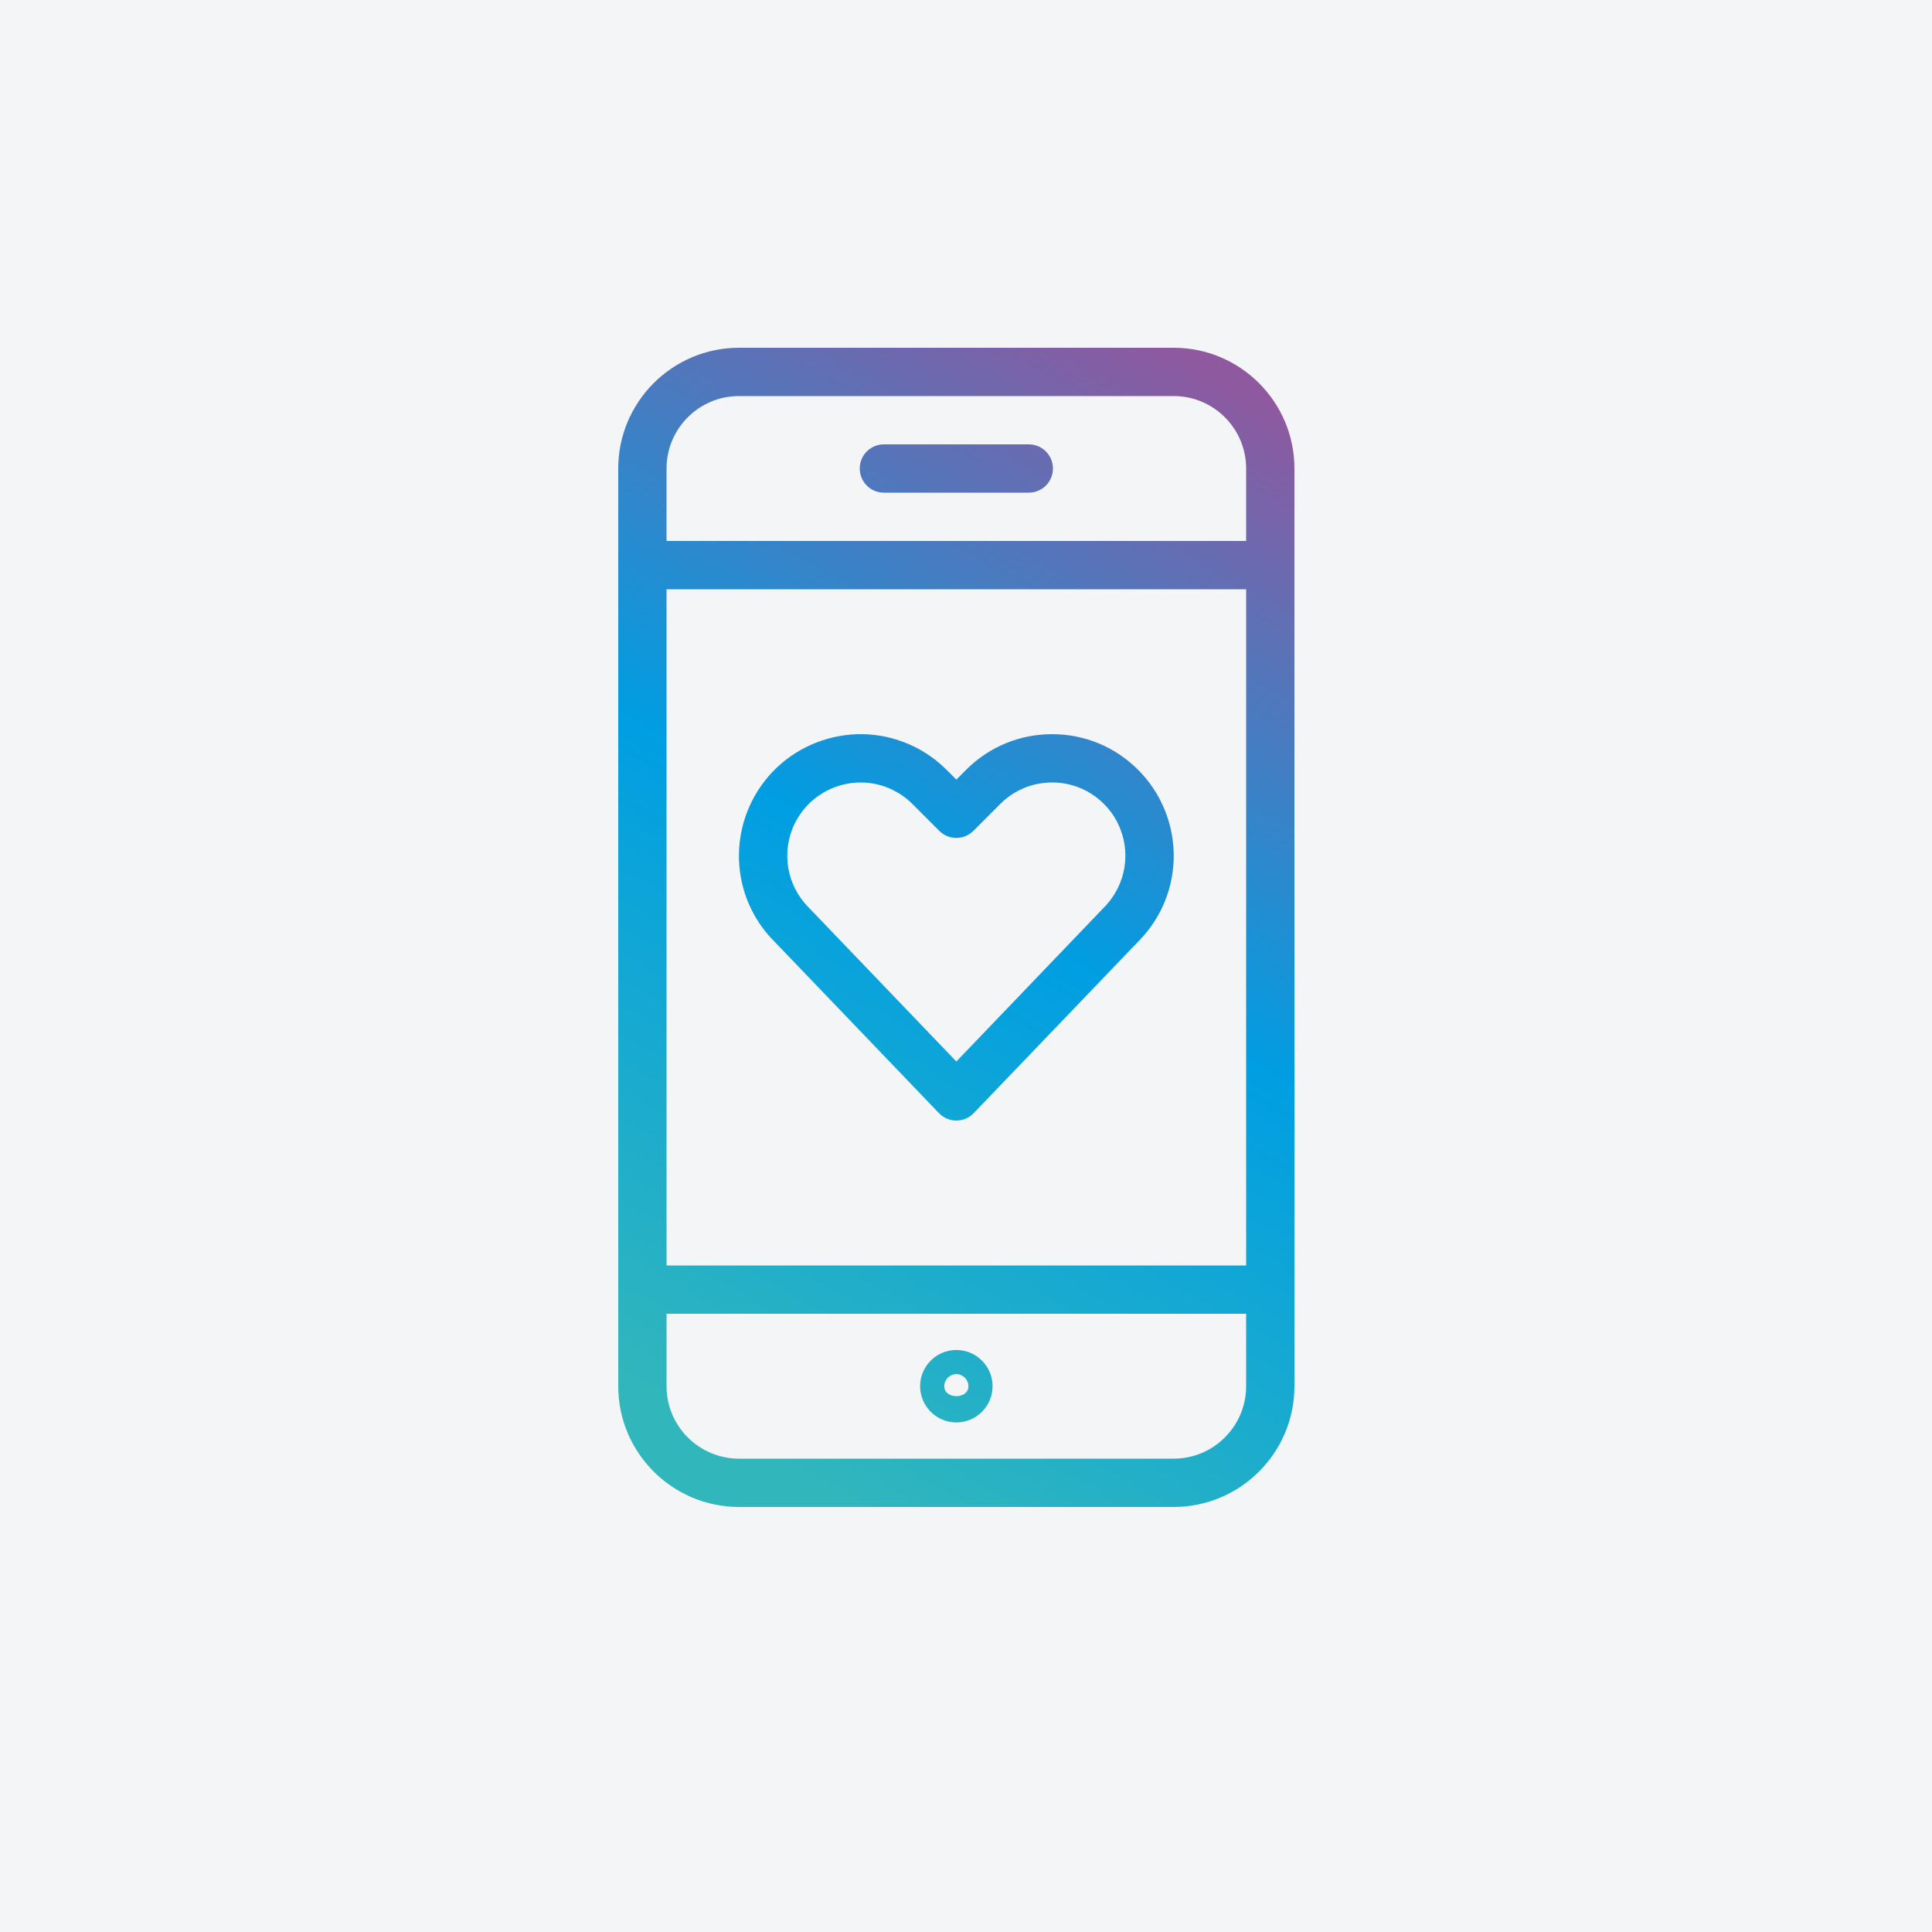
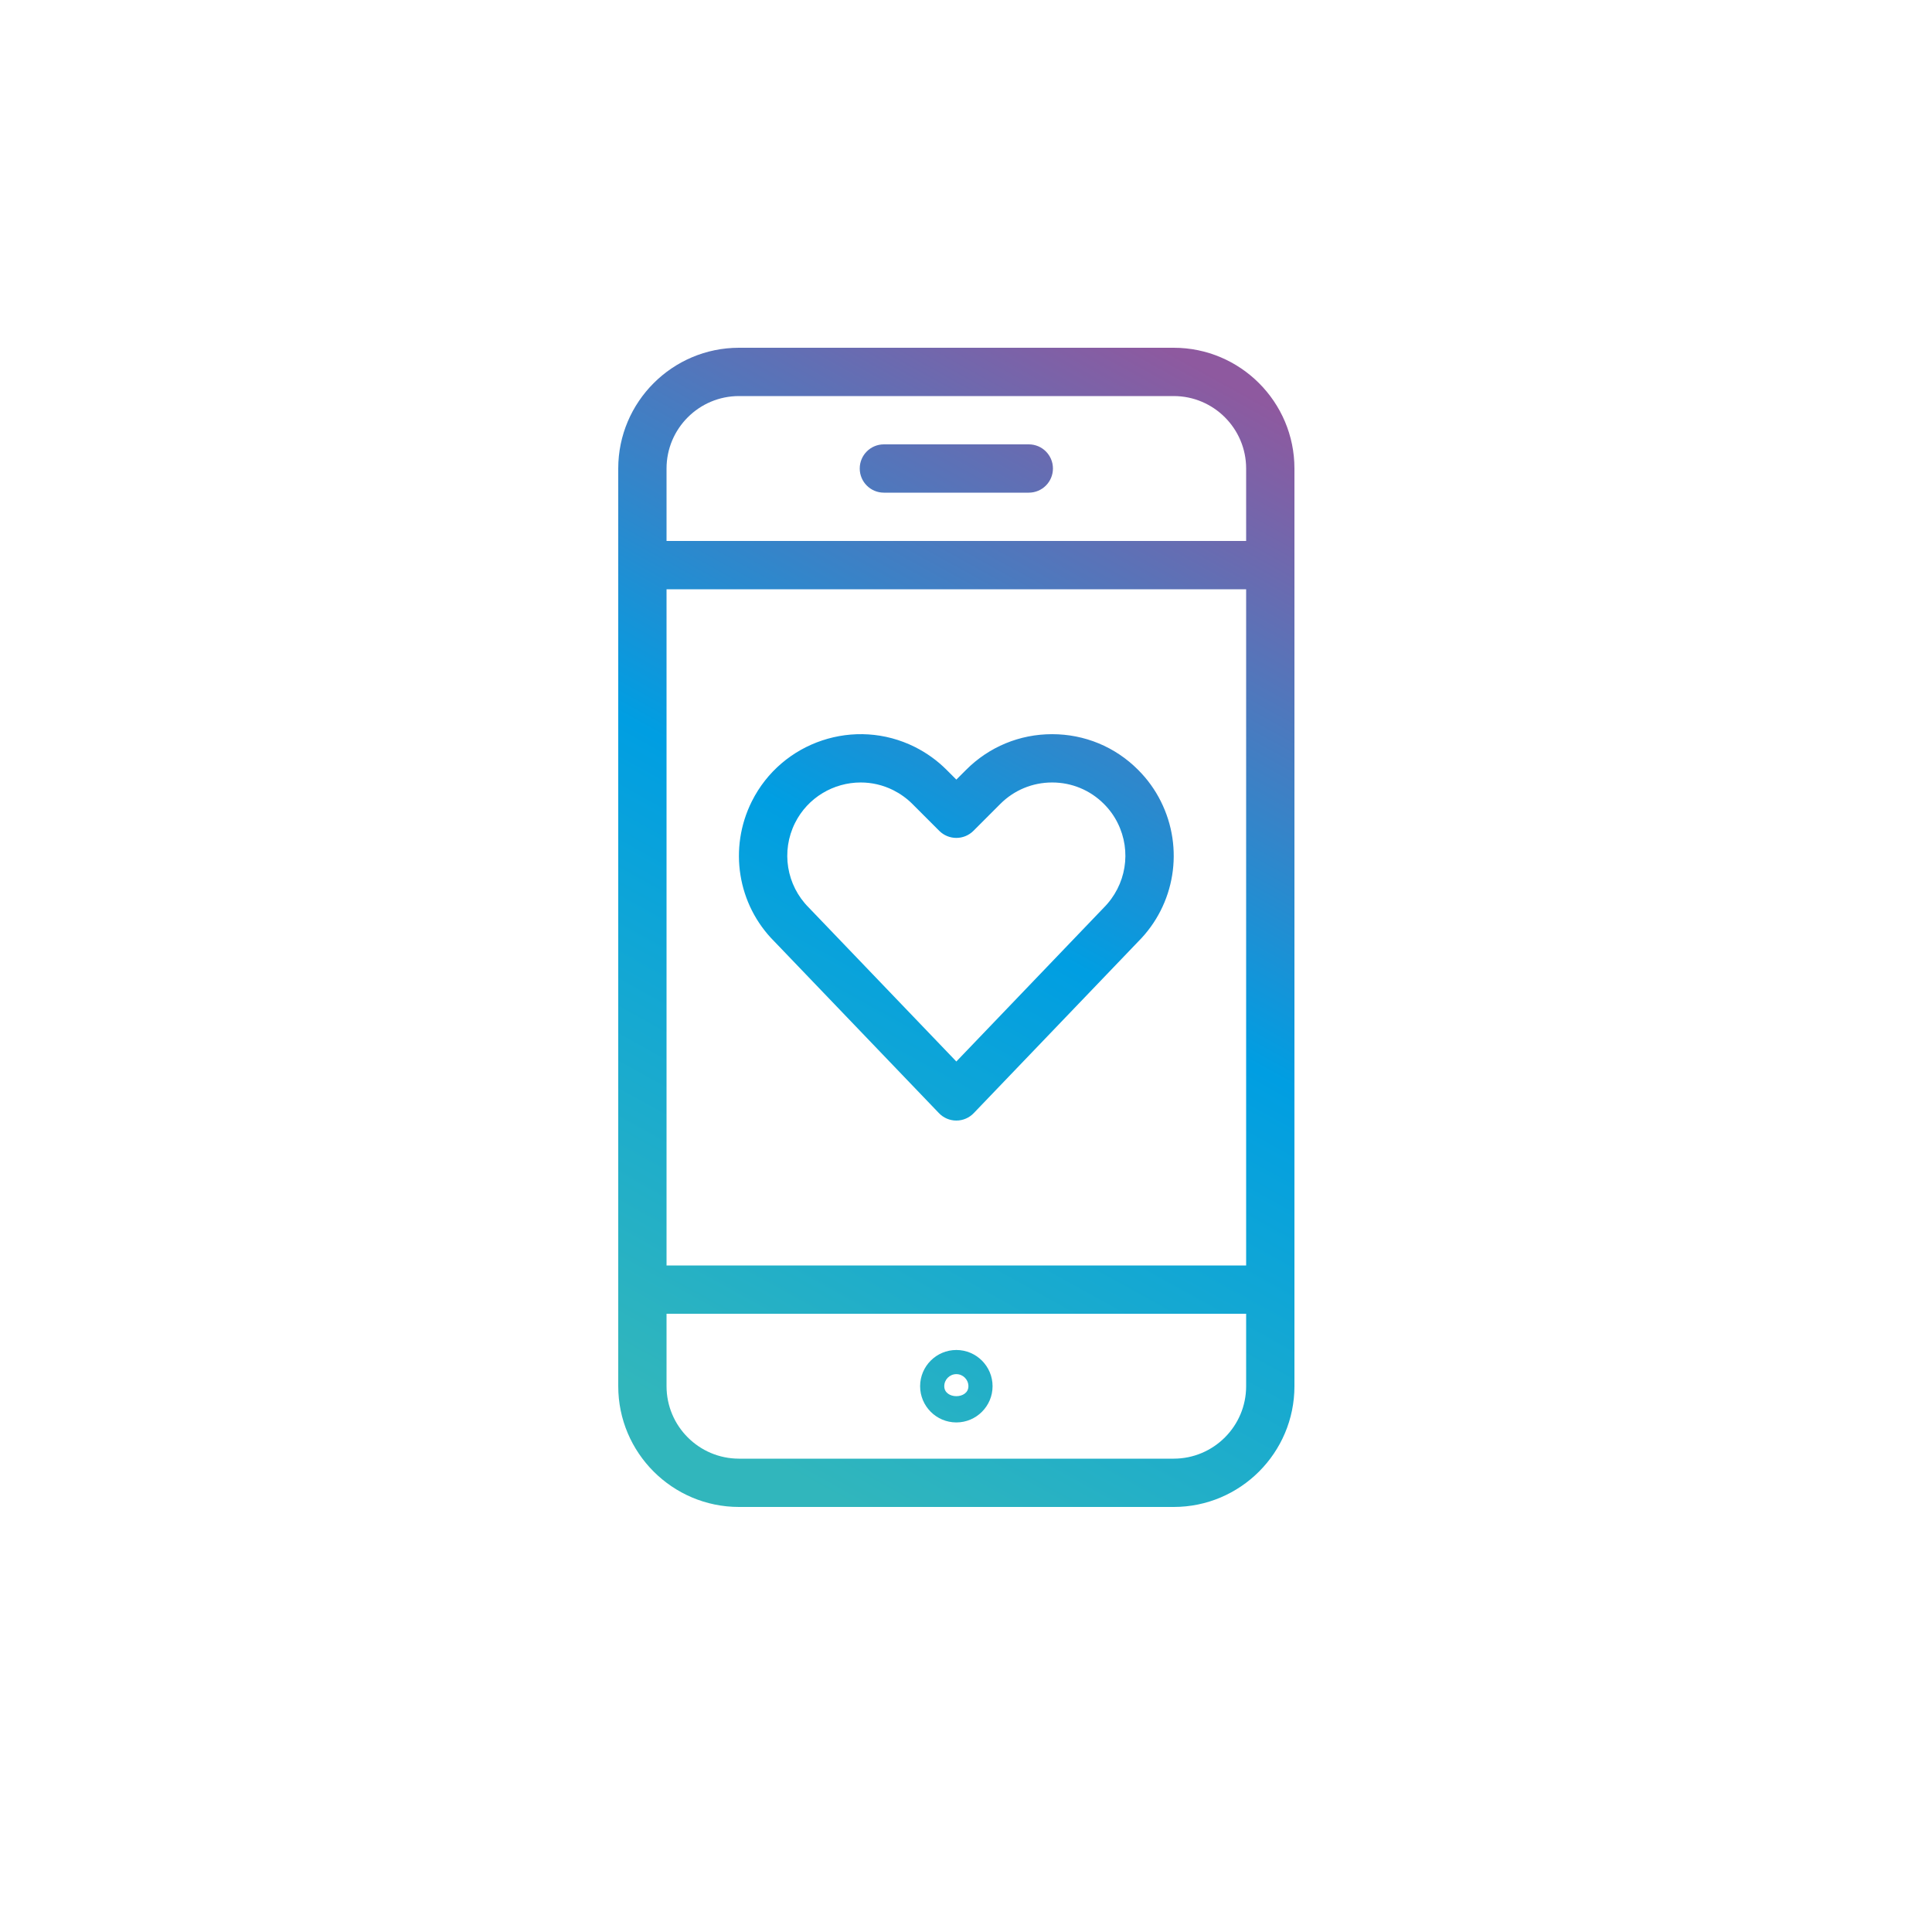
<svg xmlns="http://www.w3.org/2000/svg" width="100px" height="100px" viewBox="0 0 100 100" version="1.1">
  <title>Kernthema_4_Gradient</title>
  <defs>
    <linearGradient x1="67.014%" y1="-4.882%" x2="32.986%" y2="100%" id="linearGradient-1">
      <stop stop-color="#8E599F" offset="0%" />
      <stop stop-color="#009EE2" offset="50.15%" />
      <stop stop-color="#31B6BC" offset="100%" />
    </linearGradient>
  </defs>
  <g id="Page-1" stroke="none" stroke-width="1" fill="none" fill-rule="evenodd">
    <g id="Elemente" transform="translate(-679, -841)">
      <g id="Kernthema_4_Gradient" transform="translate(679, 841)">
-         <rect id="Rectangle-Copy-16" fill="#F4F5F6" x="0" y="0" width="100" height="100" />
        <path d="M60.75,18 C64.197,18 67,20.804 67,24.25 L67,24.25 L67,71.75 C67,75.197 64.197,78 60.75,78 L60.75,78 L38.25,78 C34.804,78 32,75.197 32,71.75 L32,71.75 L32,24.25 C32,20.804 34.804,18 38.25,18 L38.25,18 Z M64.5,68 L34.5,68 L34.5,71.75 C34.5,73.818 36.182,75.5 38.25,75.5 L38.25,75.5 L60.75,75.5 C62.818,75.5 64.5,73.818 64.5,71.75 L64.5,71.75 L64.5,68 Z M49.5,69.875 C50.534,69.875 51.375,70.717 51.375,71.75 C51.375,72.783 50.534,73.625 49.5,73.625 C48.466,73.625 47.625,72.783 47.625,71.75 C47.625,70.717 48.466,69.875 49.5,69.875 Z M49.5,71.125 C49.156,71.125 48.875,71.406 48.875,71.75 C48.875,72.438 50.125,72.438 50.125,71.75 C50.125,71.406 49.844,71.125 49.5,71.125 Z M64.5,30.5 L34.5,30.5 L34.5,65.5 L64.5,65.5 L64.5,30.5 Z M38.914,41.479 C40.467,38.375 44.255,37.112 47.357,38.665 C47.967,38.972 48.515,39.367 48.991,39.843 L48.991,39.843 L49.5,40.352 L50.009,39.843 C51.197,38.655 52.776,38.001 54.456,38.001 L54.456,38.001 C56.14,38.001 57.721,38.655 58.906,39.845 C59.388,40.325 59.785,40.876 60.086,41.48 C61.299,43.908 60.826,46.827 58.906,48.743 L58.906,48.743 L50.402,57.614 C50.166,57.861 49.841,58 49.5,58 C49.159,58 48.833,57.861 48.598,57.614 L48.598,57.614 L40.075,48.725 C38.174,46.824 37.701,43.906 38.914,41.479 Z M54.459,40.501 C53.445,40.501 52.493,40.895 51.776,41.611 L51.776,41.611 L50.384,43.004 C49.895,43.492 49.104,43.492 48.616,43.004 L48.616,43.004 L47.223,41.611 C46.936,41.324 46.604,41.085 46.237,40.9 C45.695,40.629 45.119,40.501 44.55,40.501 C43.157,40.501 41.814,41.27 41.15,42.597 C40.419,44.059 40.705,45.82 41.861,46.975 L41.861,46.975 L49.5,54.943 L57.119,46.994 C58.297,45.82 58.58,44.06 57.849,42.596 C57.669,42.233 57.43,41.902 57.139,41.612 C56.424,40.895 55.472,40.501 54.459,40.501 L54.459,40.501 Z M60.75,20.5 L38.25,20.5 C36.182,20.5 34.5,22.182 34.5,24.25 L34.5,24.25 L34.5,28 L64.5,28 L64.5,24.25 C64.5,22.182 62.818,20.5 60.75,20.5 L60.75,20.5 Z M53.25,23 C53.941,23 54.5,23.559 54.5,24.25 C54.5,24.941 53.941,25.5 53.25,25.5 L53.25,25.5 L45.75,25.5 C45.059,25.5 44.5,24.941 44.5,24.25 C44.5,23.559 45.059,23 45.75,23 L45.75,23 Z" id="#4-copy-2" fill="url(#linearGradient-1)" />
      </g>
    </g>
  </g>
</svg>